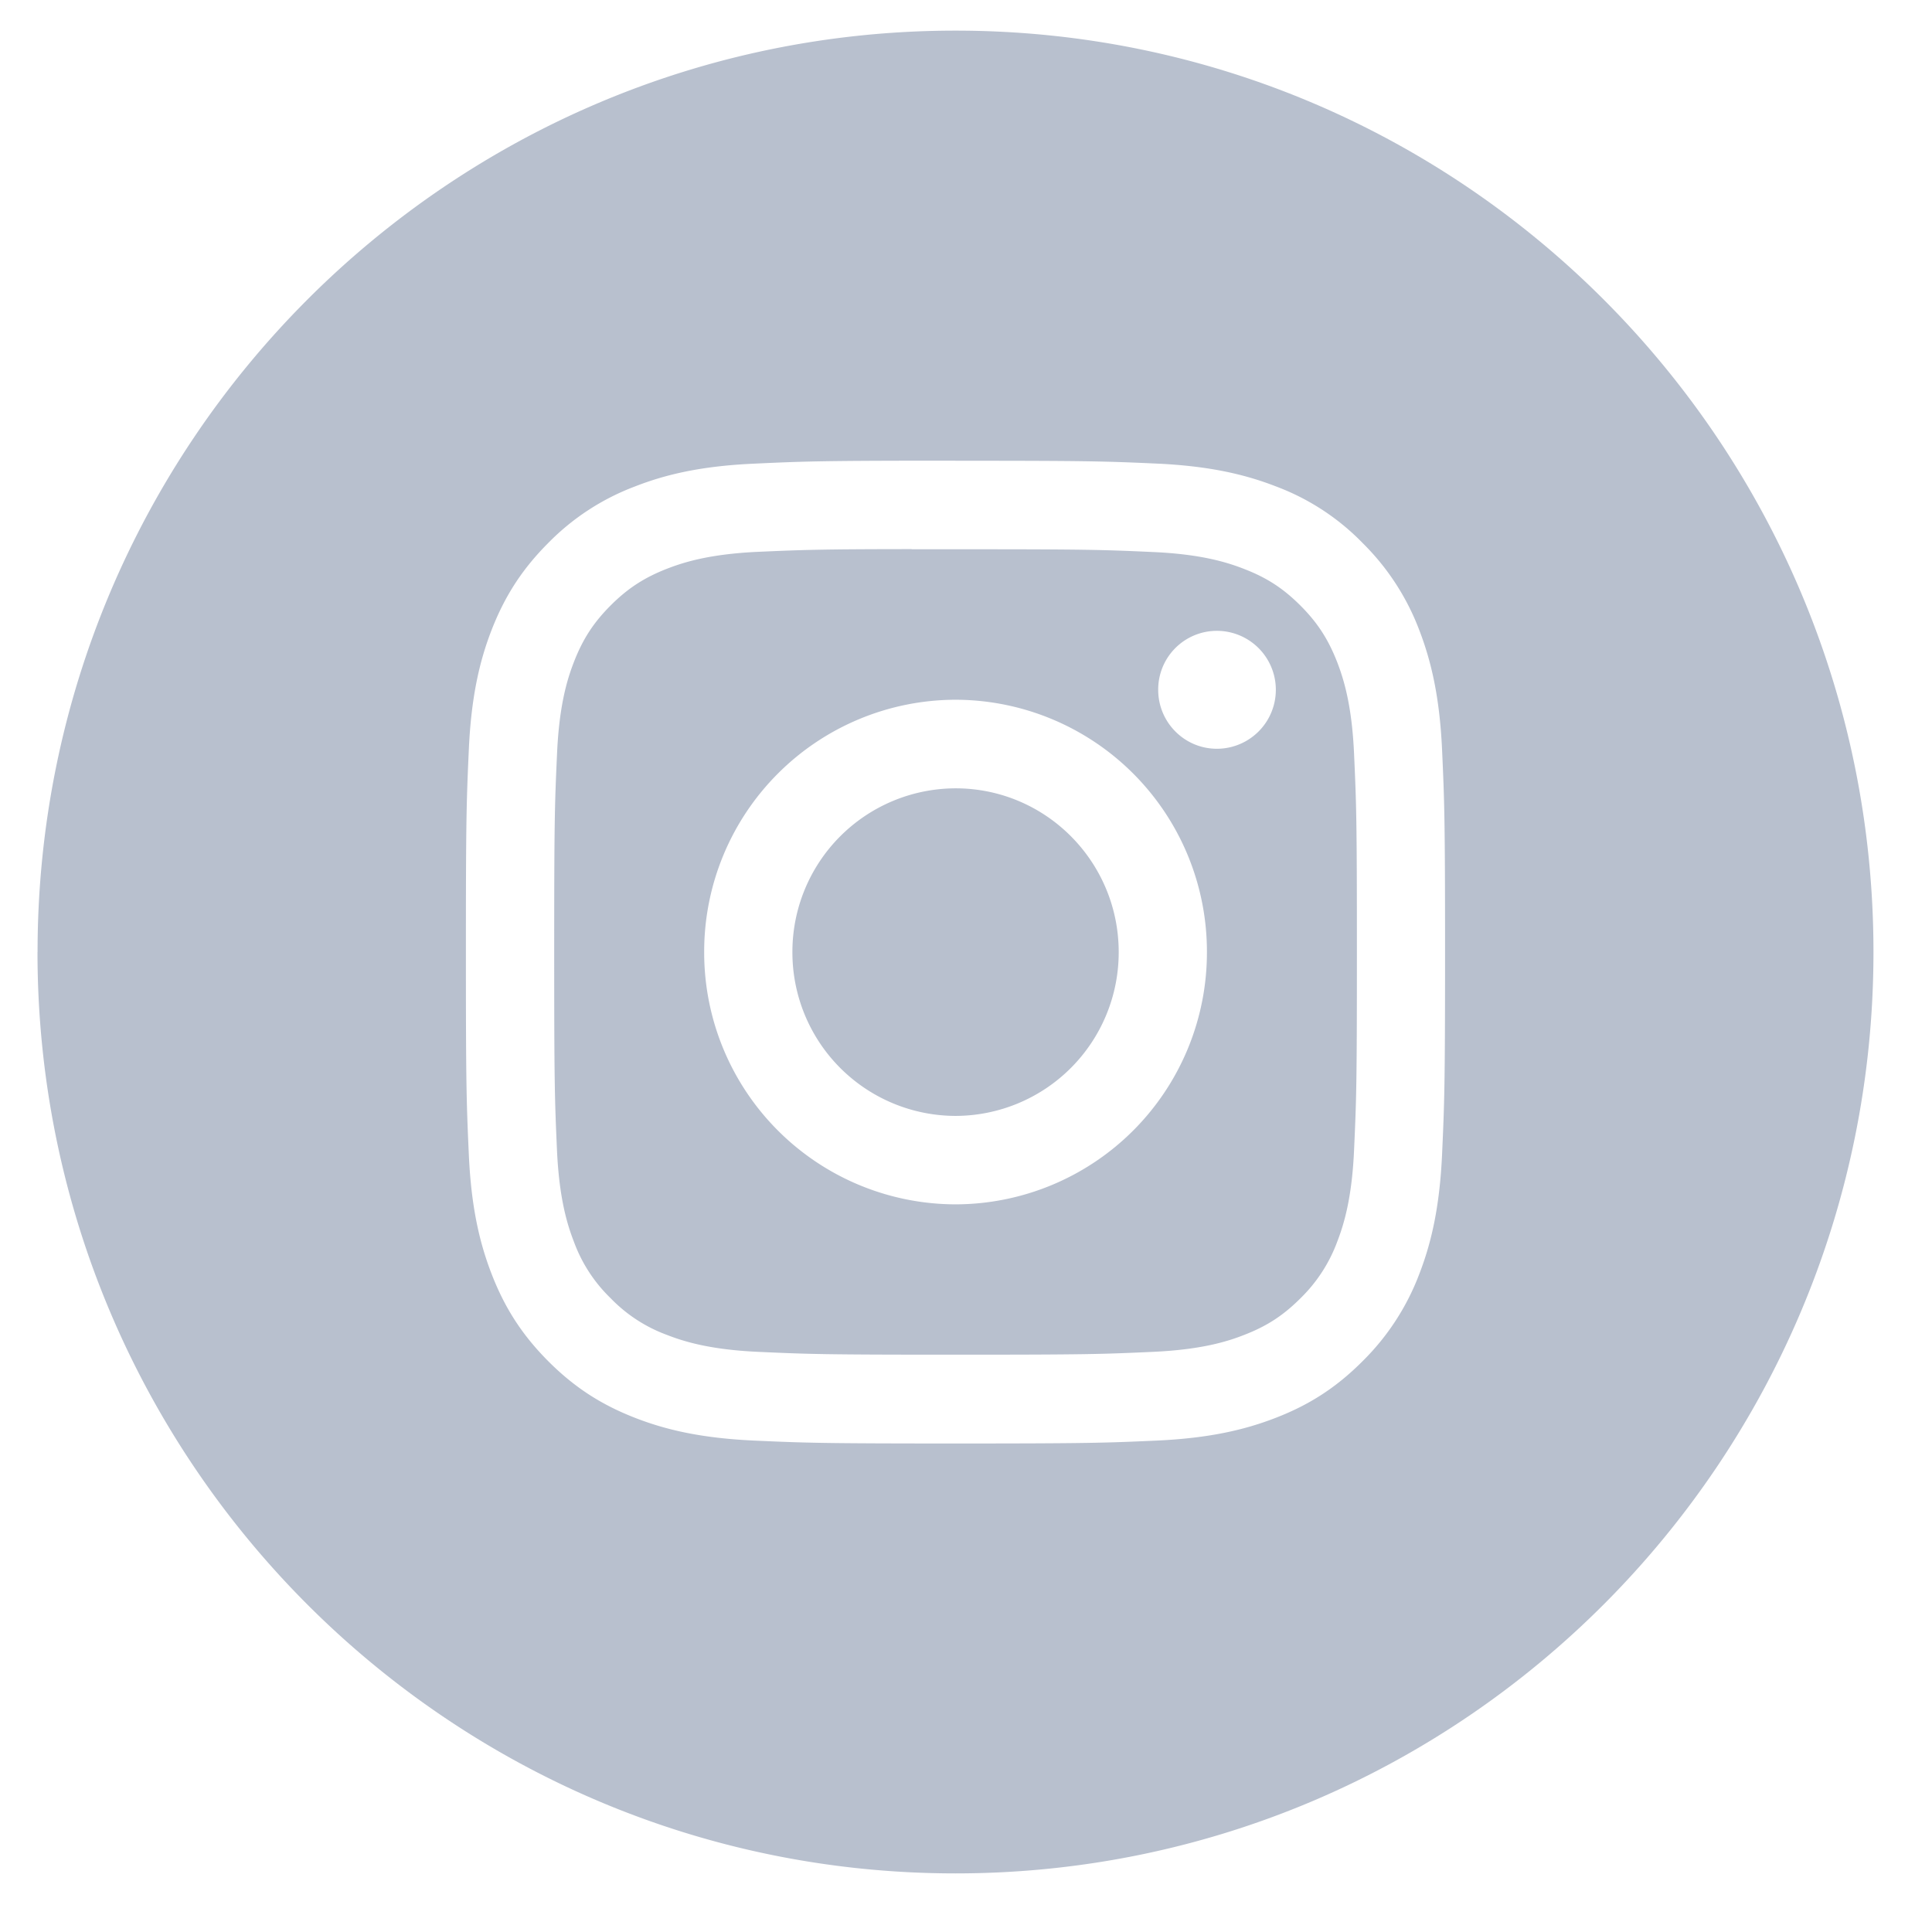
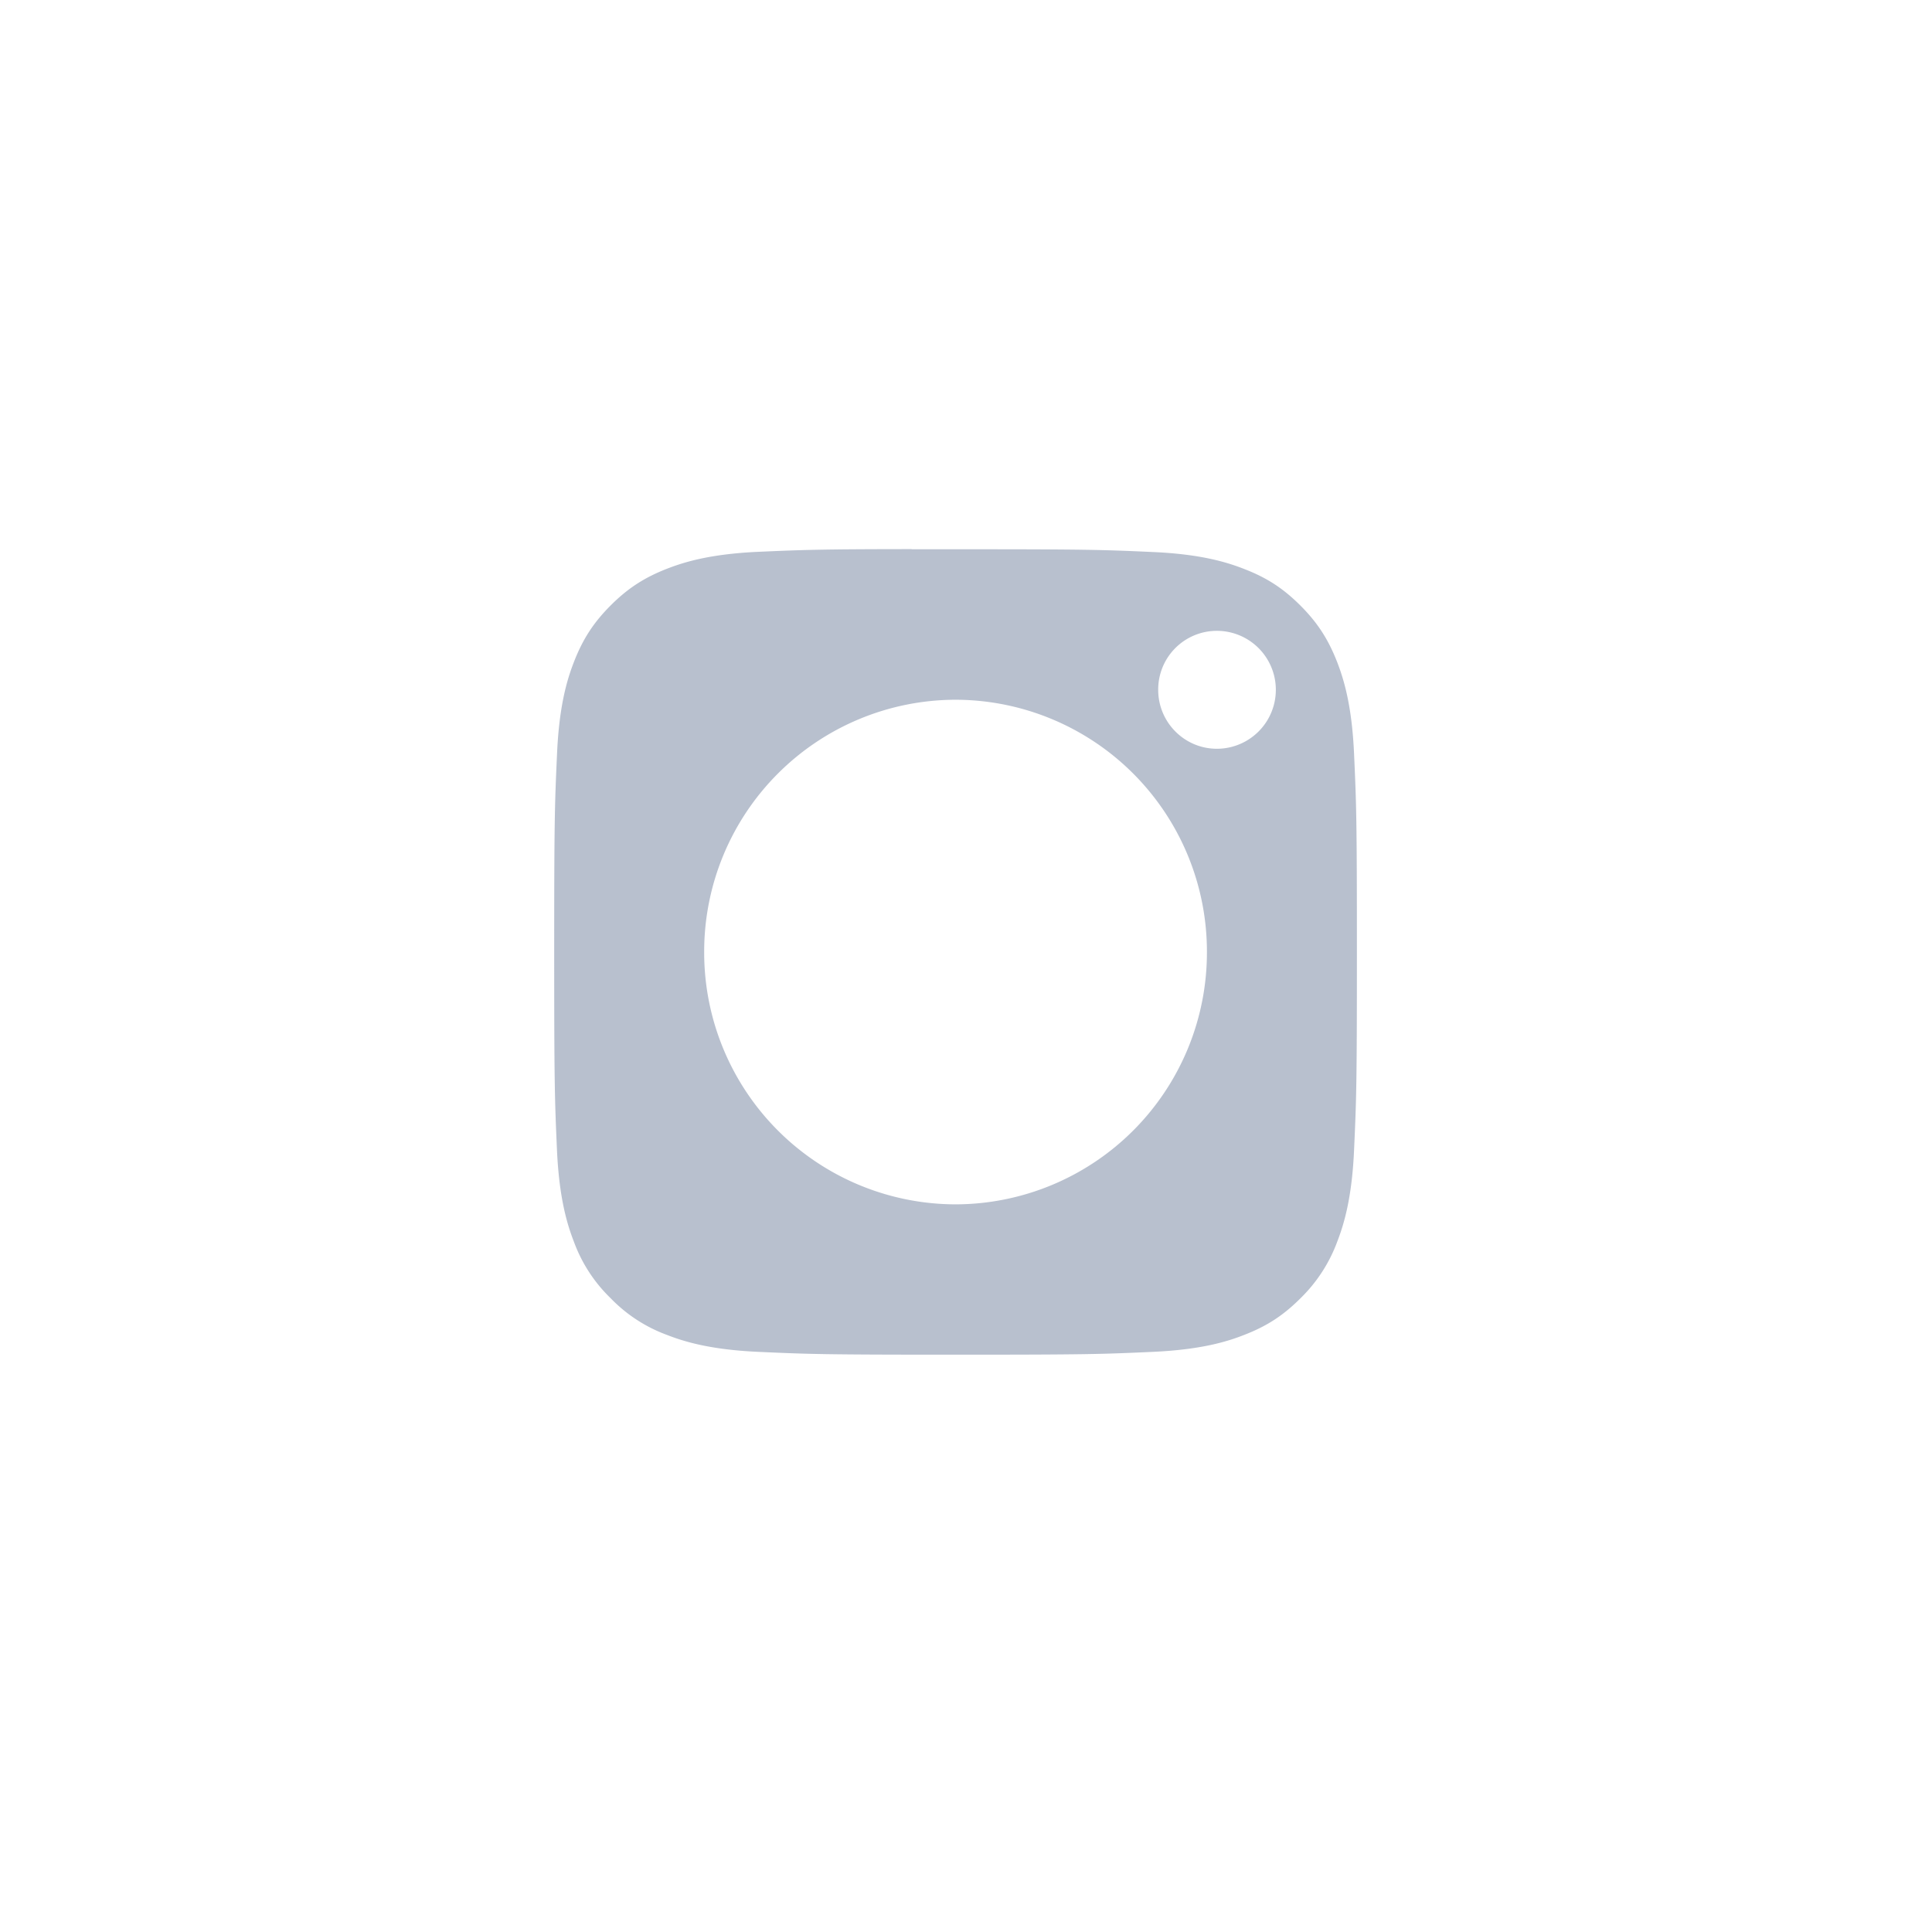
<svg xmlns="http://www.w3.org/2000/svg" width="27" height="27" viewBox="0 0 27 27" fill="none">
-   <path fill-rule="evenodd" clip-rule="evenodd" d="M.525 13.306C.525 6.194 6.269.428 13.354.428s12.828 5.765 12.828 12.877c0 7.11-5.743 12.876-12.828 12.876S.524 20.417.524 13.306m12.83-6.868c-1.859 0-2.092.008-2.822.042-.728.033-1.226.149-1.66.319a3.35 3.35 0 0 0-1.213.792c-.38.381-.614.764-.79 1.216-.169.437-.284.936-.317 1.667-.033.732-.041.966-.041 2.832s.008 2.098.041 2.83.149 1.23.318 1.667c.175.452.409.835.789 1.217s.762.617 1.212.793c.435.17.932.285 1.66.319.73.033.963.041 2.821.041s2.091-.008 2.821-.041c.729-.034 1.226-.15 1.662-.32.45-.175.83-.41 1.21-.792a3.4 3.4 0 0 0 .79-1.216c.169-.437.284-.936.318-1.667.033-.733.042-.966.042-2.831s-.009-2.1-.042-2.832c-.034-.731-.15-1.23-.318-1.667a3.4 3.4 0 0 0-.79-1.216 3.3 3.3 0 0 0-1.21-.792c-.437-.17-.934-.286-1.663-.32-.73-.033-.962-.04-2.82-.04z" fill="#B8C0CE" />
  <path fill-rule="evenodd" clip-rule="evenodd" d="M12.74 7.676h.614c1.827 0 2.044.006 2.765.039.667.03 1.03.143 1.27.237.32.124.547.273.787.513.239.24.387.47.512.79.093.242.205.605.235 1.275.033.724.04.941.04 2.774s-.007 2.05-.04 2.774c-.03.67-.142 1.033-.235 1.275a2.14 2.14 0 0 1-.512.789c-.24.24-.467.389-.787.513-.24.095-.603.206-1.27.237-.721.033-.938.04-2.765.04s-2.043-.007-2.765-.04c-.667-.031-1.029-.143-1.27-.237a2.1 2.1 0 0 1-.787-.514 2.1 2.1 0 0 1-.512-.789c-.094-.242-.205-.605-.236-1.275-.032-.724-.039-.941-.039-2.775s.007-2.05.04-2.774c.03-.67.141-1.033.235-1.275.124-.32.273-.55.512-.79.24-.24.468-.389.787-.514.241-.094.603-.206 1.27-.237.632-.028.876-.037 2.151-.038zm4.266 1.14a.82.82 0 0 0-.82.824c0 .455.367.824.82.824a.823.823 0 0 0 0-1.648m-3.652.963a3.52 3.52 0 0 0-3.513 3.526 3.52 3.52 0 0 0 3.513 3.526 3.52 3.52 0 0 0 3.513-3.526 3.52 3.52 0 0 0-3.513-3.526" fill="#B8C0CE" />
-   <path fill-rule="evenodd" clip-rule="evenodd" d="M13.354 11.017c1.26 0 2.28 1.024 2.28 2.289a2.285 2.285 0 0 1-2.28 2.289 2.285 2.285 0 0 1-2.28-2.29 2.285 2.285 0 0 1 2.28-2.288" fill="#B8C0CE" />
</svg>